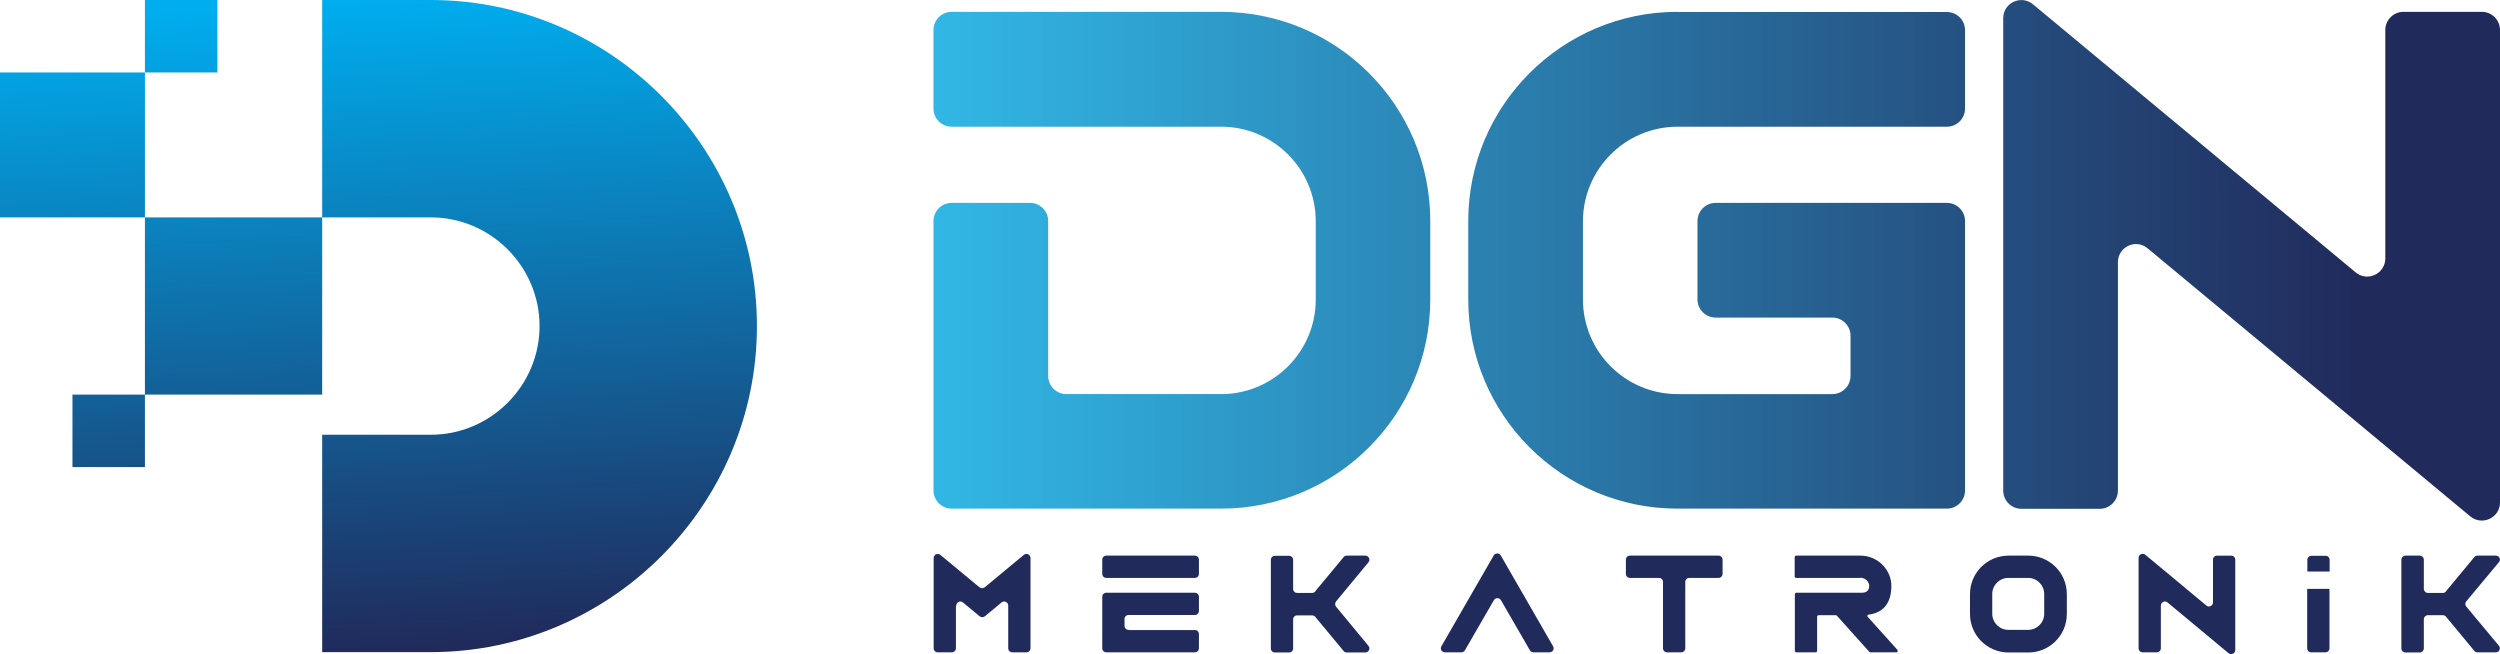
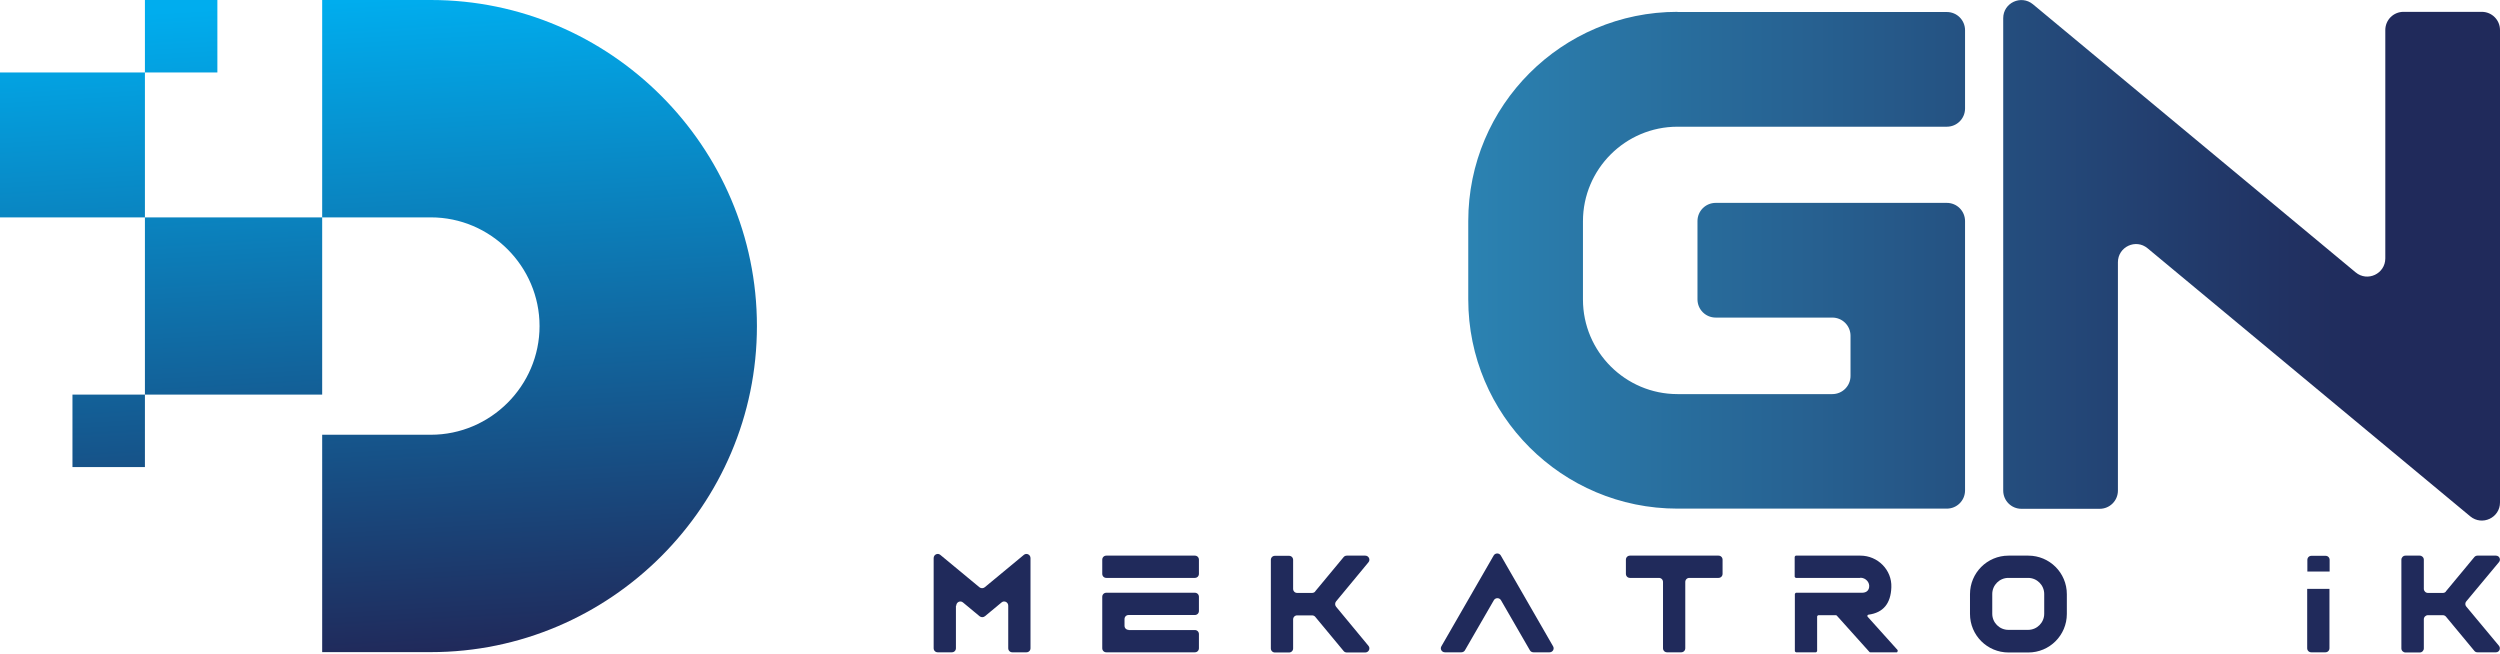
<svg xmlns="http://www.w3.org/2000/svg" xmlns:xlink="http://www.w3.org/1999/xlink" id="Layer_1" viewBox="0 0 141.46 37.01">
  <defs>
    <style>.cls-1{fill:url(#linear-gradient-2);}.cls-2{fill:#202a5b;}.cls-3{fill:url(#linear-gradient-4);}.cls-4{fill:url(#linear-gradient-3);}.cls-5{fill:url(#linear-gradient);}</style>
    <linearGradient id="linear-gradient" x1="44.91" y1="14.73" x2="133.85" y2="14.73" gradientUnits="userSpaceOnUse">
      <stop offset="0" stop-color="#33c5f3" />
      <stop offset="1" stop-color="#202a5b" />
    </linearGradient>
    <linearGradient id="linear-gradient-2" x1="44.91" x2="133.85" xlink:href="#linear-gradient" />
    <linearGradient id="linear-gradient-3" x1="44.91" y1="14.73" x2="133.85" y2="14.73" xlink:href="#linear-gradient" />
    <linearGradient id="linear-gradient-4" x1="-681.79" y1="661.03" x2="-679.67" y2="624.16" gradientTransform="translate(702.34 661.04) scale(1 -1)" gradientUnits="userSpaceOnUse">
      <stop offset="0" stop-color="#00adee" />
      <stop offset="1" stop-color="#202a5b" />
    </linearGradient>
  </defs>
  <path class="cls-2" d="M54.09,34.27v2.41c0,.13-.1.23-.23.23h-.8c-.13,0-.23-.1-.23-.23v-5.1c0-.2.23-.31.38-.18l2.21,1.83c.09.07.21.07.3,0l2.21-1.83c.15-.13.38-.02.38.18v5.1c0,.13-.1.23-.23.23h-.8c-.13,0-.23-.1-.23-.23v-2.41c0-.2-.23-.31-.38-.18l-.94.78c-.09.07-.21.07-.3,0l-.94-.78c-.15-.13-.38-.02-.38.18Z" />
  <path class="cls-2" d="M62.37,32.47v-.8c0-.13.1-.23.23-.23h5.01c.13,0,.23.1.23.23v.8c0,.13-.1.23-.23.23h-5.01c-.13,0-.23-.1-.23-.23ZM63.86,35.65h3.75c.13,0,.23.1.23.23v.8c0,.13-.1.23-.23.23h-5.01c-.13,0-.23-.1-.23-.23v-2.91c0-.13.1-.23.23-.23h5.01c.13,0,.23.1.23.23v.8c0,.13-.1.23-.23.23h-3.75c-.13,0-.23.1-.23.23v.38c0,.13.1.23.23.23Z" />
  <path class="cls-2" d="M74.42,33.46l1.61-1.94c.04-.05.11-.08.18-.08h1.04c.2,0,.31.23.18.38l-1.83,2.21c-.07.09-.07.21,0,.3l1.83,2.21c.13.15.02.38-.18.38h-1.04c-.07,0-.14-.03-.18-.08l-1.61-1.94c-.04-.05-.11-.08-.18-.08h-.84c-.13,0-.23.1-.23.23v1.64c0,.13-.1.23-.23.23h-.8c-.13,0-.23-.1-.23-.23v-5.01c0-.13.1-.23.23-.23h.8c.13,0,.23.1.23.23v1.64c0,.13.1.23.23.23h.84c.07,0,.14-.03.18-.08Z" />
  <path class="cls-2" d="M87.7,36.91h-.93c-.08,0-.16-.04-.2-.11l-1.64-2.84c-.09-.15-.31-.15-.4,0l-1.64,2.84c-.04.07-.12.11-.2.11h-.93c-.18,0-.29-.19-.2-.34l2.96-5.14c.09-.15.31-.15.4,0l2.96,5.14c.09.15-.02.34-.2.34Z" />
  <path class="cls-2" d="M93.88,32.7h-1.65c-.13,0-.23-.1-.23-.23v-.8c0-.13.1-.23.23-.23h5.01c.13,0,.23.1.23.23v.8c0,.13-.1.23-.23.23h-1.65c-.13,0-.23.1-.23.23v3.75c0,.13-.1.23-.23.23h-.8c-.13,0-.23-.1-.23-.23v-3.75c0-.13-.1-.23-.23-.23Z" />
  <path class="cls-2" d="M105.26,32.7h-3.64s-.07-.03-.07-.07v-1.12s.03-.07.07-.07h3.65c.98,0,1.79.81,1.75,1.79-.03.92-.46,1.44-1.29,1.55-.06,0-.09.08-.05.12l1.7,1.89s0,.12-.05.12h-1.5s-.04,0-.05-.02l-1.85-2.06s-.03-.02-.05-.02h-.99s-.07.03-.07.07v1.96s-.03.07-.07.07h-1.12s-.07-.03-.07-.07v-3.23s.03-.07.07-.07h3.72c.23,0,.37-.1.41-.29.06-.29-.19-.56-.49-.56Z" />
  <path class="cls-2" d="M111.47,33.62c0-1.2.97-2.18,2.18-2.18h1.12c1.2,0,2.18.97,2.18,2.18v1.12c0,1.2-.97,2.18-2.18,2.18h-1.12c-1.2,0-2.18-.97-2.18-2.18v-1.12ZM113.64,32.7c-.5,0-.91.41-.91.91v1.12c0,.5.41.91.91.91h1.12c.5,0,.91-.41.91-.91v-1.12c0-.5-.41-.91-.91-.91h-1.12Z" />
-   <path class="cls-2" d="M122.27,34.27v2.41c0,.13-.1.23-.23.23h-.8c-.13,0-.23-.1-.23-.23v-5.11c0-.2.23-.3.38-.18l3.45,2.87c.15.13.38.02.38-.18v-2.41c0-.13.1-.23.23-.23h.8c.13,0,.23.1.23.23v5.11c0,.2-.23.3-.38.18l-3.45-2.87c-.15-.13-.38-.02-.38.18Z" />
  <path class="cls-2" d="M138.4,33.46l1.61-1.94c.04-.05.11-.08.17-.08h1.05c.19,0,.3.22.17.37l-1.85,2.22c-.07.08-.07.21,0,.29l1.85,2.22c.12.15.02.37-.17.37h-1.05c-.07,0-.13-.03-.17-.08l-1.61-1.94c-.04-.05-.11-.08-.17-.08h-.85c-.12,0-.23.1-.23.23v1.65c0,.12-.1.23-.23.23h-.81c-.12,0-.23-.1-.23-.23v-5.02c0-.12.1-.23.23-.23h.81c.12,0,.23.1.23.23v1.65c0,.12.1.23.23.23h.85c.07,0,.13-.03.17-.08Z" />
  <path class="cls-2" d="M131.82,32.34v-.66c0-.13-.1-.23-.23-.23h-.8c-.13,0-.23.1-.23.23v.66h1.26Z" />
  <path class="cls-2" d="M130.55,33.32v3.36c0,.13.1.23.23.23h.8c.13,0,.23-.1.23-.23v-3.36h-1.26Z" />
-   <path class="cls-5" d="M69.09,7.17h-15.24c-.57,0-1.03-.46-1.03-1.03V1.7c0-.57.46-1.03,1.03-1.03h15.24c6.54,0,11.84,5.3,11.84,11.84v4.43c0,6.54-5.3,11.84-11.84,11.84h-15.24c-.57,0-1.03-.46-1.03-1.03v-15.24c0-.57.46-1.03,1.03-1.03h4.43c.57,0,1.03.46,1.03,1.03v8.76c0,.57.46,1.03,1.03,1.03h8.76c2.95,0,5.35-2.4,5.35-5.35v-4.43c0-2.95-2.4-5.35-5.35-5.35Z" />
  <path class="cls-1" d="M94.92.68h15.24c.57,0,1.03.46,1.03,1.03v4.43c0,.57-.46,1.03-1.03,1.03h-15.24c-2.95,0-5.35,2.4-5.35,5.35v4.43c0,2.95,2.4,5.35,5.35,5.35h8.76c.57,0,1.03-.46,1.03-1.03v-2.27c0-.57-.46-1.03-1.03-1.03h-6.6c-.57,0-1.03-.46-1.03-1.03v-4.43c0-.57.46-1.03,1.03-1.03h13.08c.57,0,1.03.46,1.03,1.03v15.24c0,.57-.46,1.03-1.03,1.03h-15.24c-6.54,0-11.84-5.3-11.84-11.84v-4.43c0-6.54,5.3-11.84,11.84-11.84Z" />
  <path class="cls-4" d="M119.84,14.84v12.92c0,.57-.46,1.03-1.03,1.03h-4.43c-.57,0-1.03-.46-1.03-1.03V1.03c0-.87,1.01-1.34,1.68-.79l18.26,15.17c.67.56,1.68.08,1.68-.79V1.7c0-.57.46-1.03,1.03-1.03h4.43c.57,0,1.03.46,1.03,1.03v26.73c0,.87-1.01,1.34-1.68.79l-18.26-15.17c-.67-.56-1.68-.08-1.68.79Z" />
  <path class="cls-3" d="M18.23,0h6.15c10.15,0,18.45,8.3,18.45,18.45h0c0,10.15-8.3,18.45-18.45,18.45h-6.15v-12.3h6.15c3.38,0,6.15-2.77,6.15-6.15h0c0-3.38-2.77-6.15-6.15-6.15h-6.15v10.03h-10.03v4.1h-4.1v-4.1h4.1v-10.03H0V4.1h8.2V0h4.1v4.1h-4.1v8.2h10.03V0Z" />
</svg>